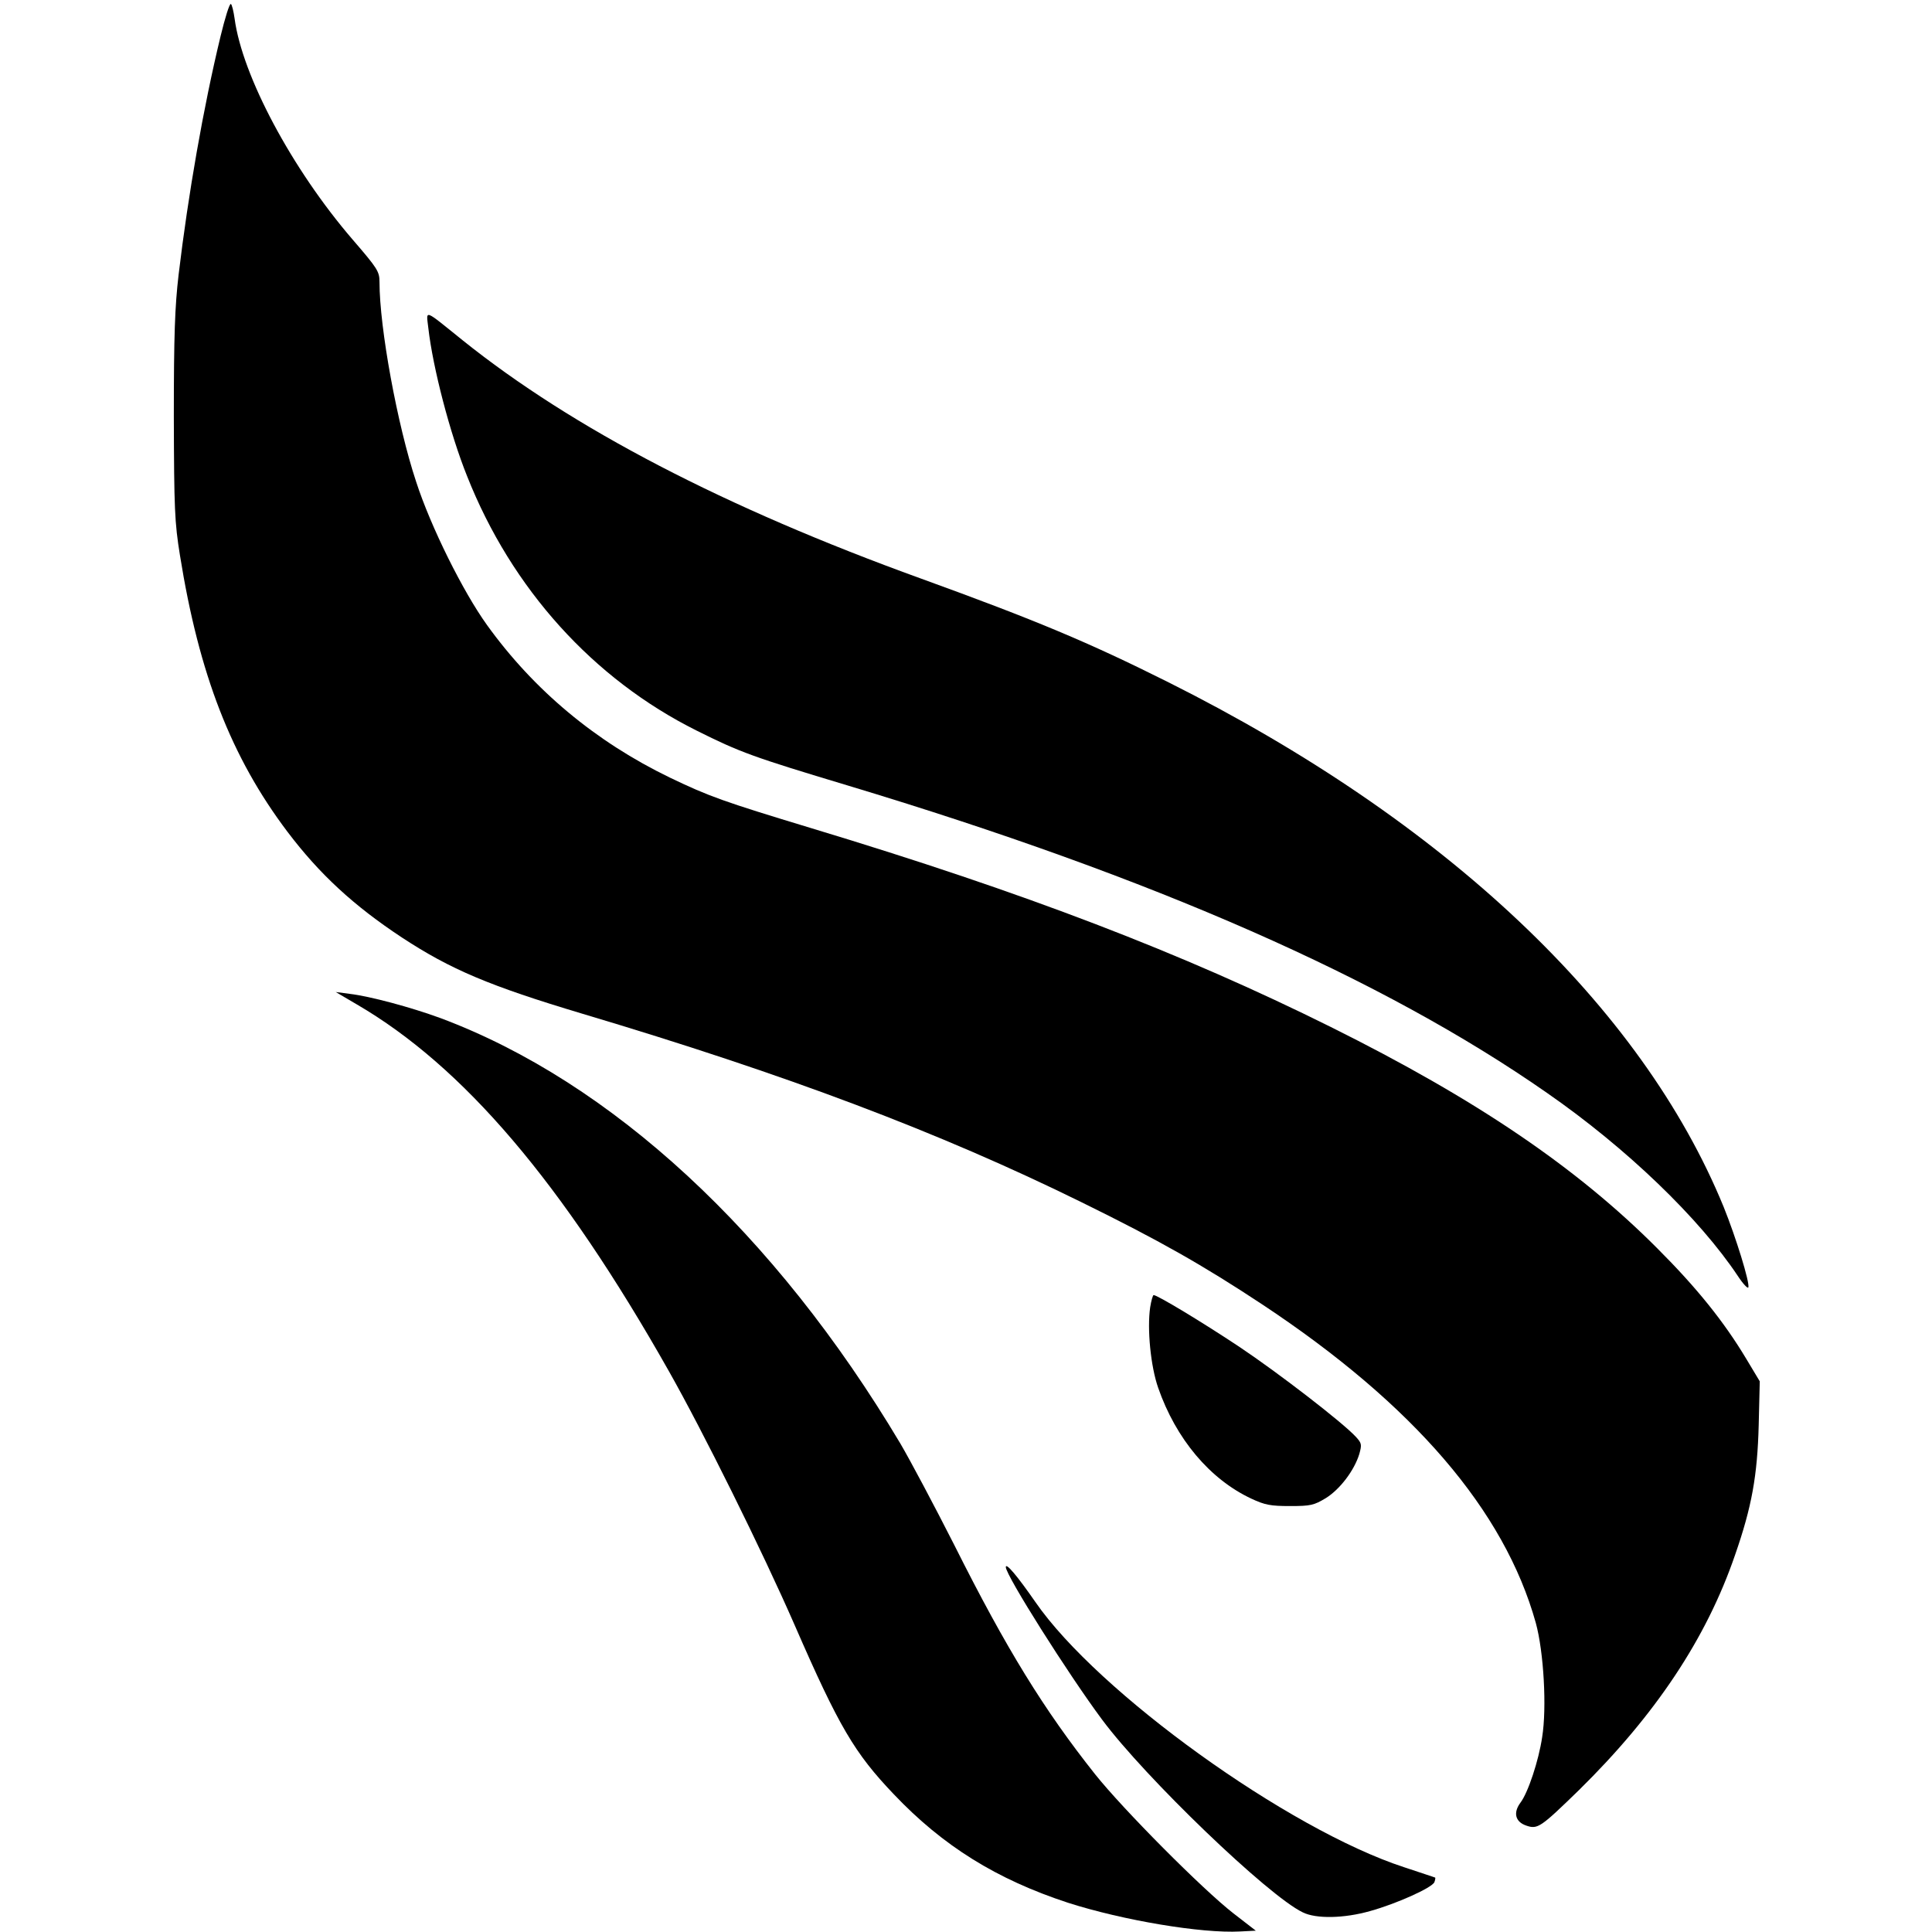
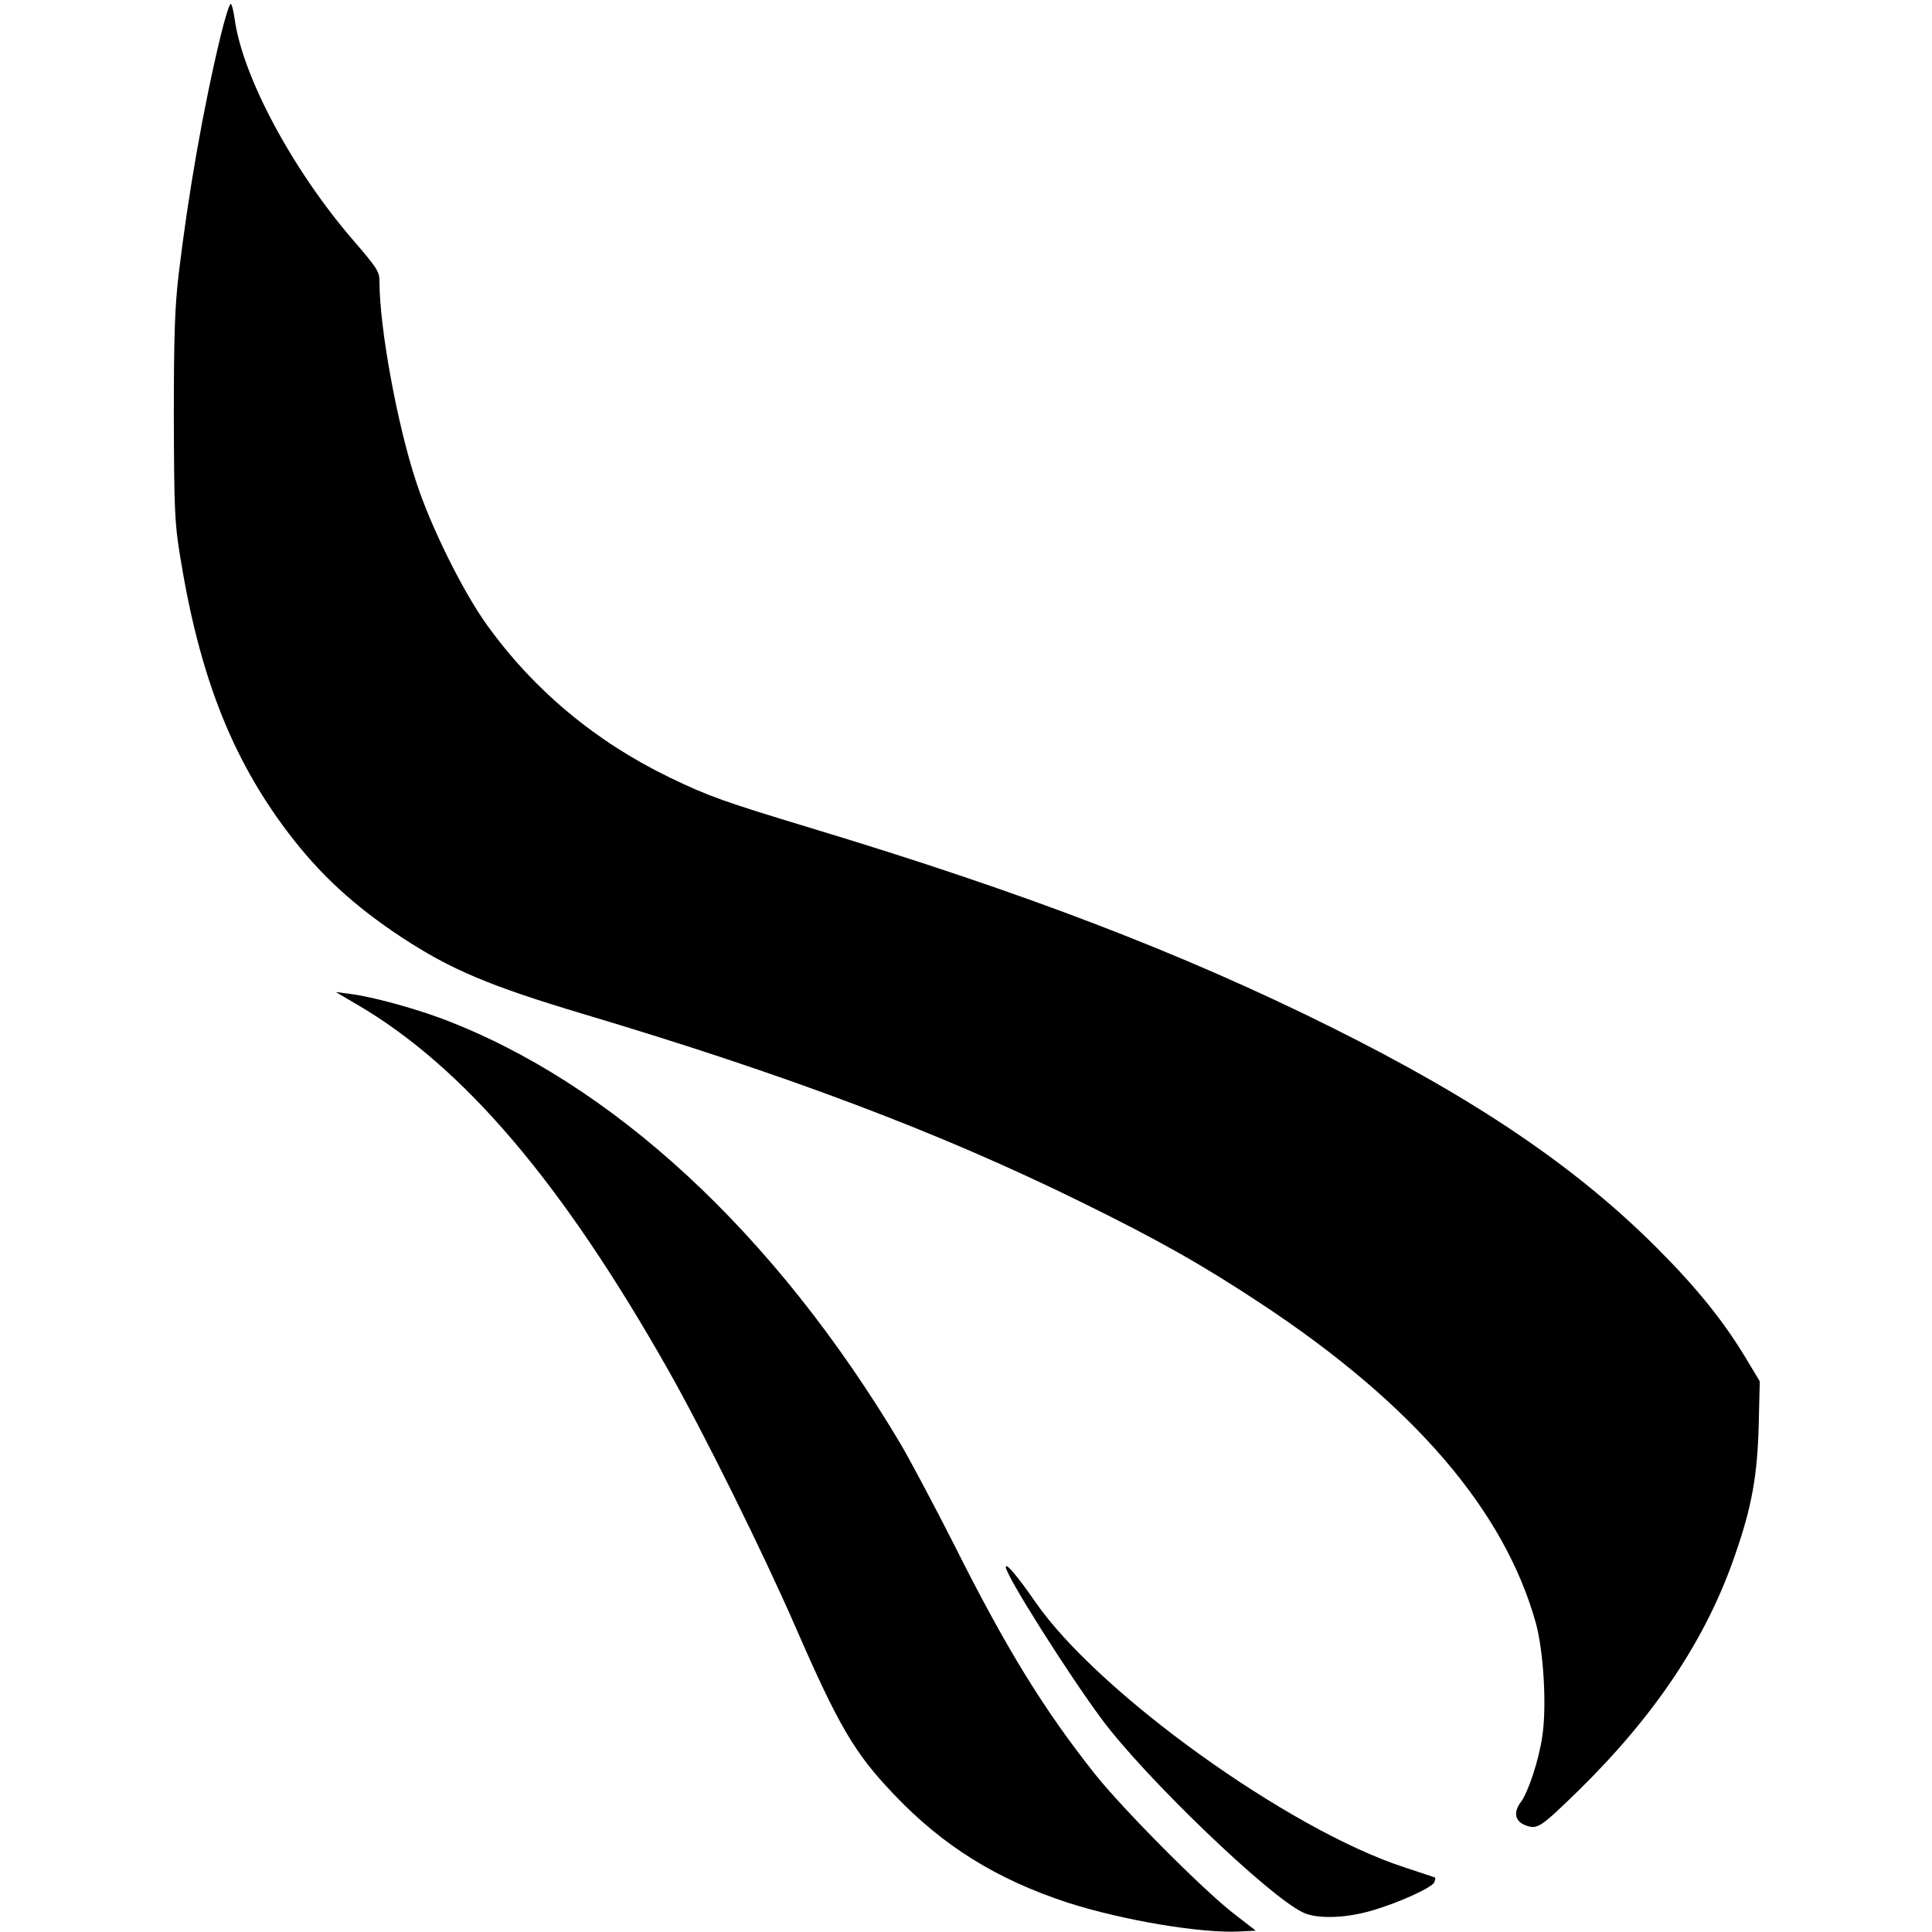
<svg xmlns="http://www.w3.org/2000/svg" version="1.0" width="728pt" height="728pt" viewBox="0 0 728 728" preserveAspectRatio="xMidYMid meet">
  <g transform="translate(0,728) scale(0.1,-0.1)" fill="#000000" stroke="none">
    <path d="M831 7143 c-65 -269 -122 -596 -158 -898 -14 -120 -18 -227 -18 -535 1 -348 3 -398 23 -522 72 -449 193 -761 405 -1042 121 -160 250 -279 432 -399 183 -120 329 -182 680 -287 768 -229 1344 -446 1880 -710 293 -144 457 -237 681 -385 571 -378 913 -777 1031 -1200 30 -109 42 -320 24 -431 -13 -88 -53 -209 -82 -247 -28 -38 -19 -72 22 -86 43 -15 54 -7 198 133 289 284 481 572 589 887 63 181 84 298 89 489 l4 165 -51 85 c-84 140 -186 267 -335 416 -303 304 -681 561 -1230 834 -559 278 -1152 506 -1960 750 -330 100 -383 119 -531 190 -279 135 -512 329 -689 575 -90 125 -212 370 -267 540 -71 214 -138 580 -138 752 0 40 -7 51 -101 160 -229 266 -416 617 -445 833 -4 28 -10 53 -14 55 -5 3 -22 -52 -39 -122z" />
-     <path d="M1614 6044 c17 -150 82 -399 146 -558 168 -425 476 -765 865 -959 164 -82 214 -100 570 -207 1155 -348 2016 -727 2634 -1158 300 -208 575 -473 720 -691 19 -29 37 -48 39 -42 6 18 -47 189 -93 303 -310 757 -1049 1455 -2094 1978 -300 150 -498 233 -931 390 -738 267 -1313 566 -1727 898 -149 120 -137 116 -129 46z" />
    <path d="M1345 3495 c401 -234 773 -670 1175 -1381 129 -228 351 -675 475 -959 166 -381 225 -481 373 -636 185 -195 388 -321 657 -409 206 -66 503 -116 648 -108 l59 3 -84 65 c-116 90 -417 393 -522 525 -192 242 -334 472 -529 861 -75 148 -167 321 -204 384 -473 794 -1089 1363 -1734 1604 -112 41 -265 82 -341 91 l-53 7 80 -47z" />
-     <path d="M4334 2354 c-12 -82 2 -223 30 -303 67 -193 195 -345 351 -418 51 -24 73 -28 146 -28 78 0 90 3 135 30 53 33 107 104 126 166 10 36 9 41 -13 65 -51 55 -291 240 -439 339 -143 95 -309 195 -323 195 -3 0 -9 -21 -13 -46z" />
    <path d="M3790 1375 c0 -31 235 -403 363 -575 162 -218 626 -664 756 -726 50 -25 156 -23 254 5 98 27 234 88 242 109 3 8 4 16 3 17 -2 1 -54 18 -117 39 -438 143 -1155 659 -1390 1000 -68 98 -111 149 -111 131z" />
  </g>
</svg>